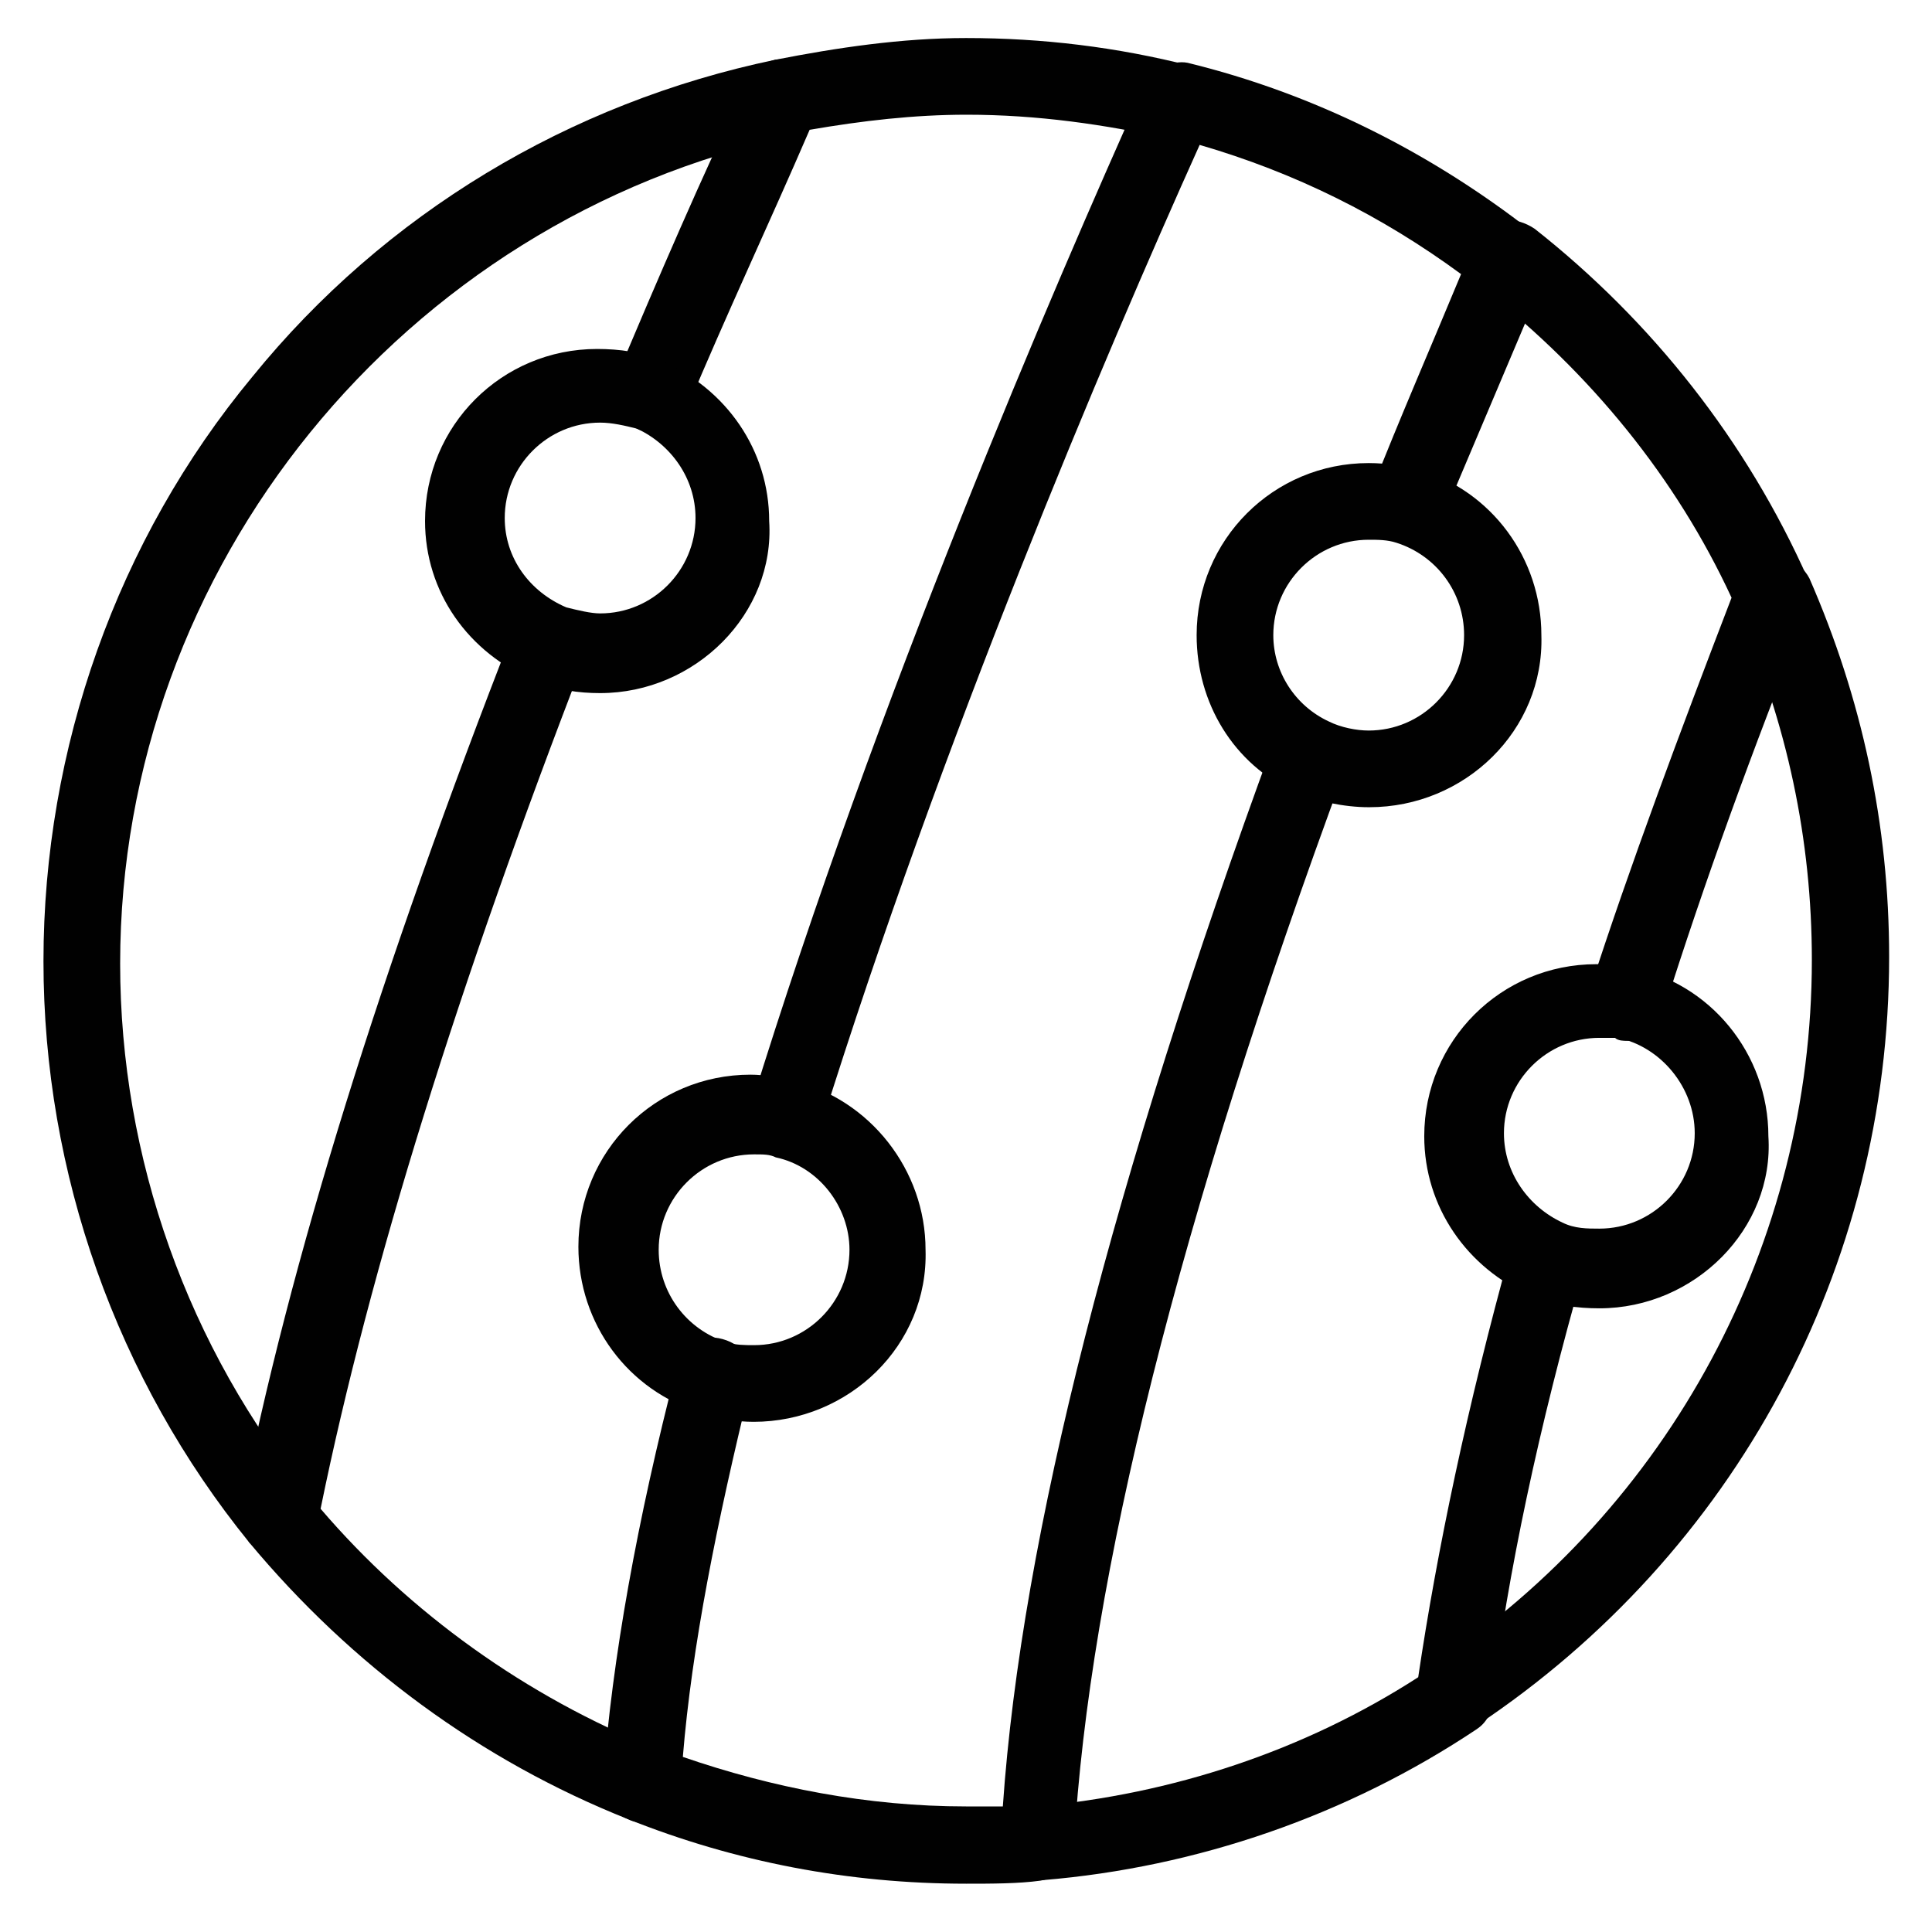
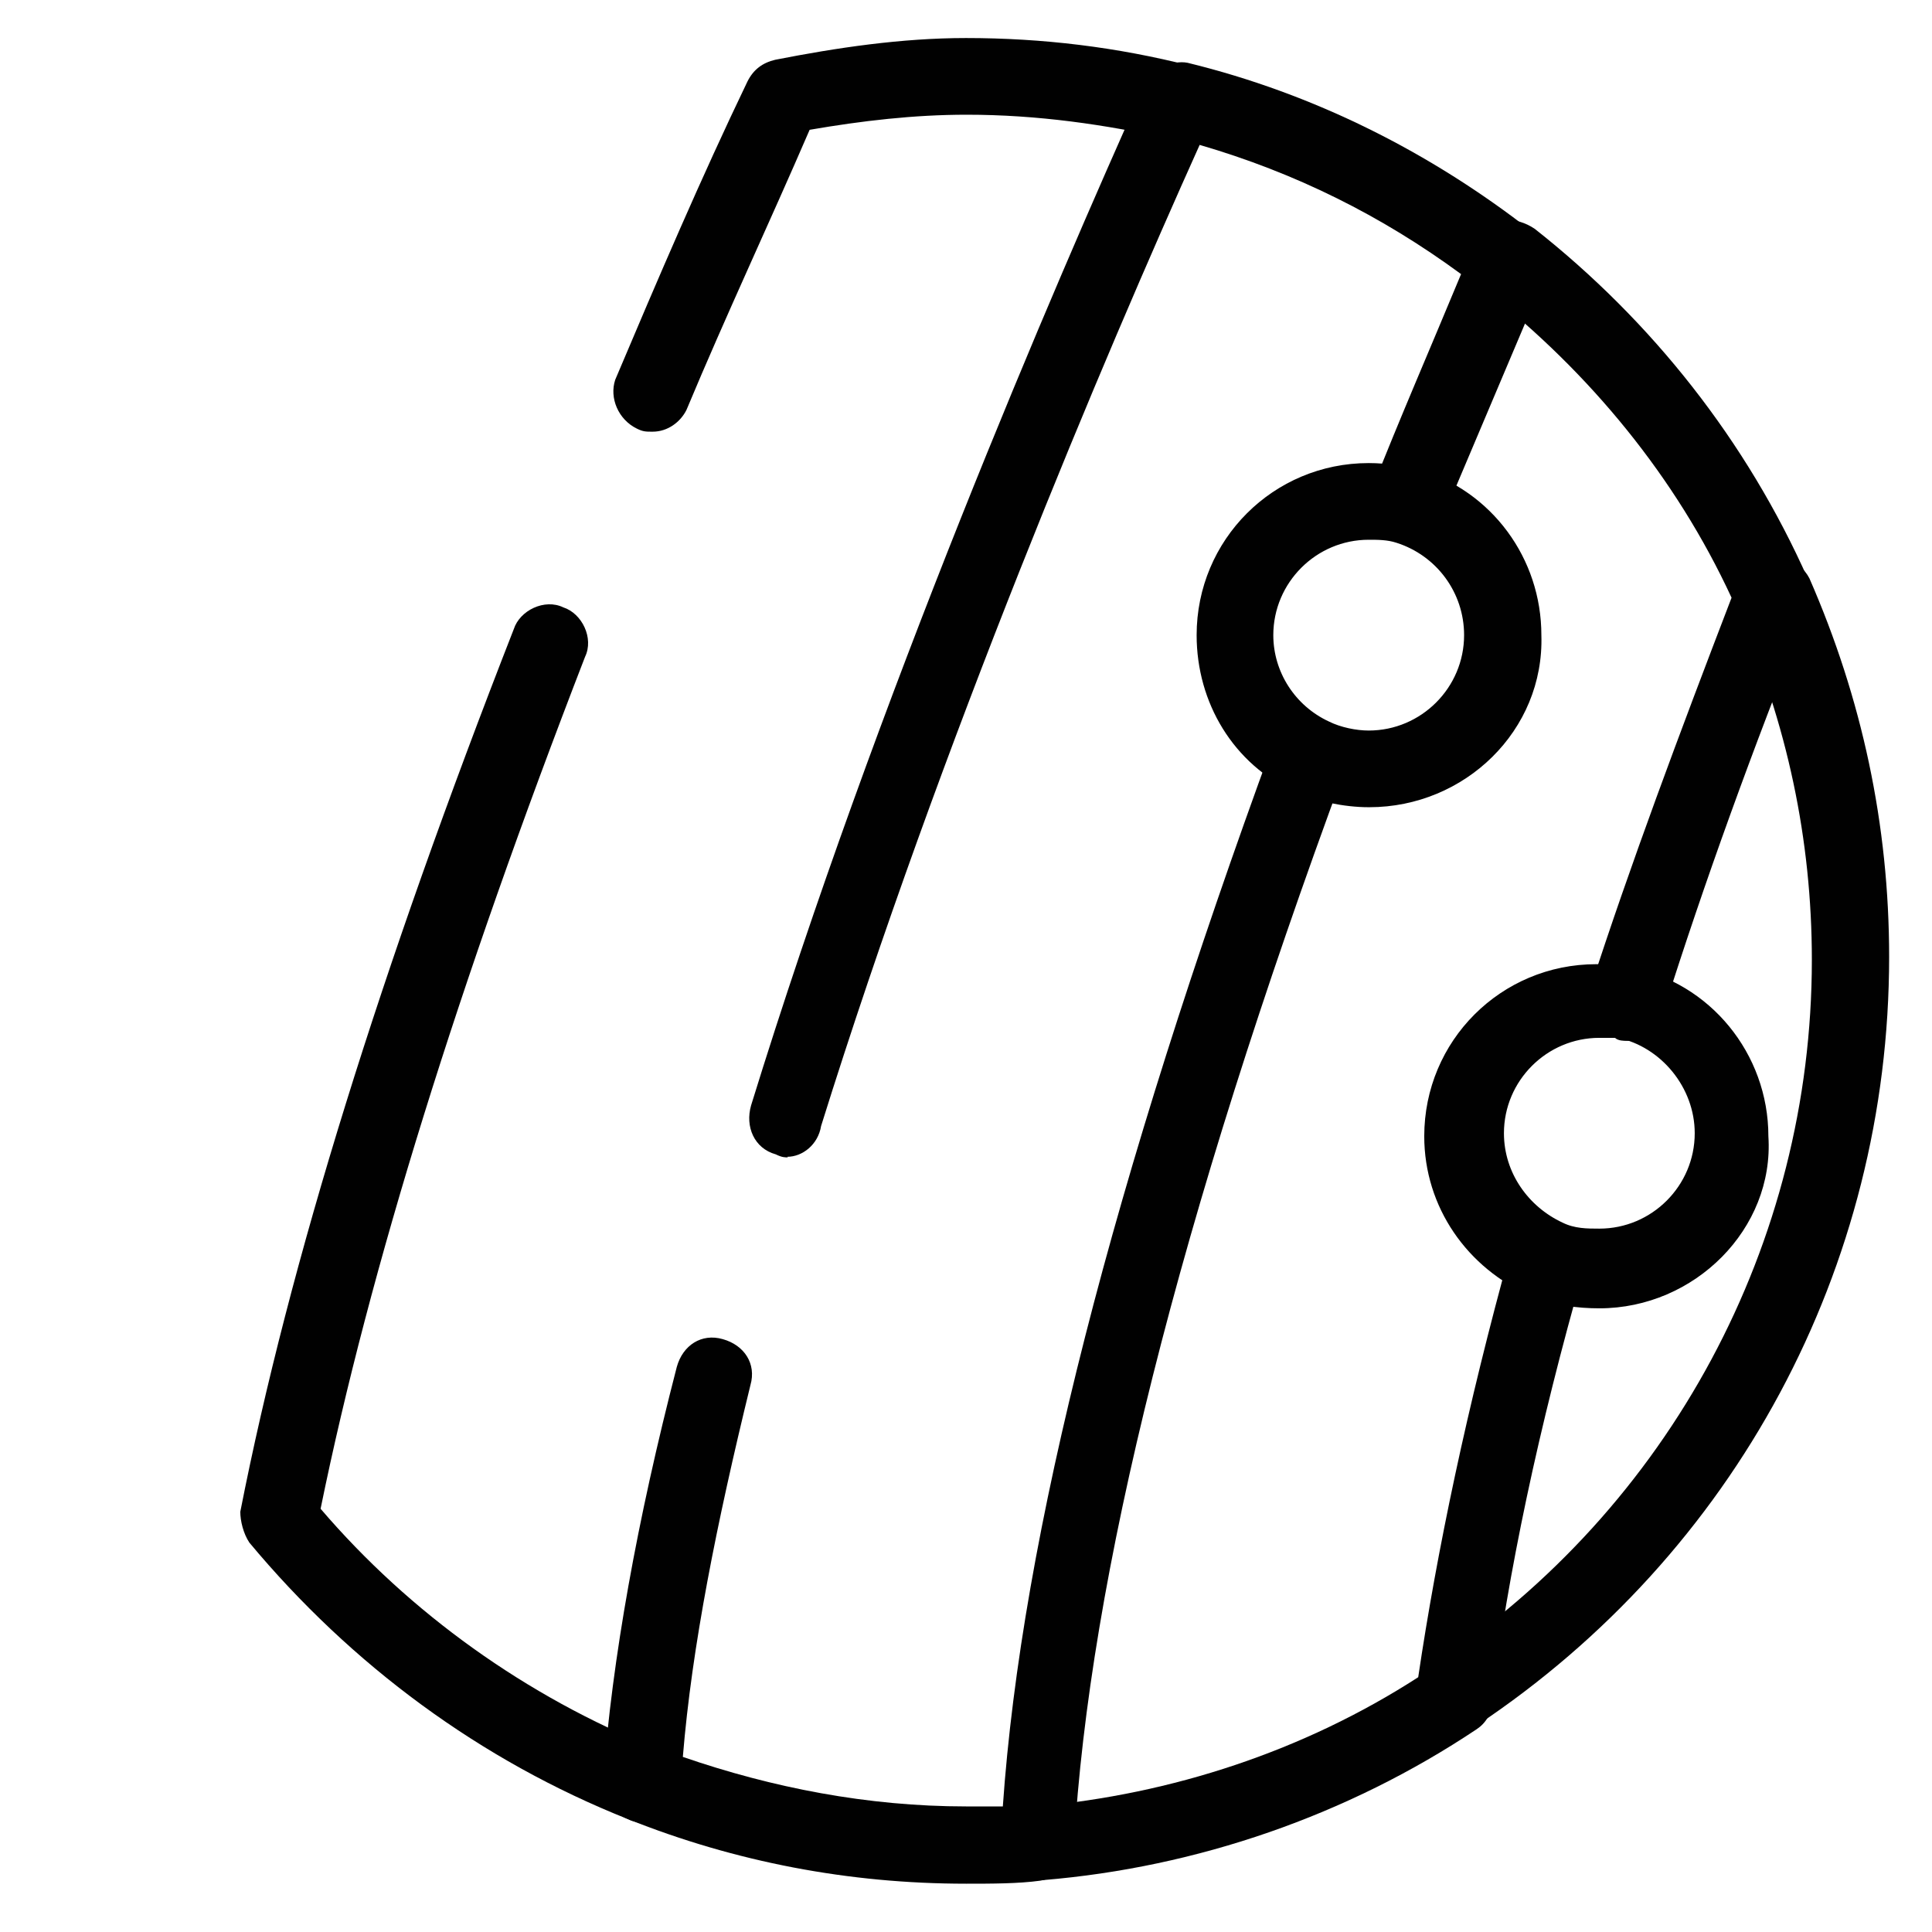
<svg xmlns="http://www.w3.org/2000/svg" id="Layer_1" width="32" height="32" viewBox="0 0 32 32">
  <g id="_368_Dandruff_Hair_Dandruff_Scalp_Dandruff_Scalp_Disease_Seborrhea_Dermatitis">
    <path d="m24.1,28.75c-.2,0-.41-.1-.51-.31-.2-.31-.1-.71.15-.87,3.92-2.6,6.27-6.98,6.27-11.67,0-1.99-.41-3.92-1.22-5.76-.15-.31,0-.71.31-.87s.71,0,.87.31c.87,1.99,1.32,4.08,1.32,6.27,0,5.14-2.55,9.88-6.83,12.73-.1.1-.25.15-.36.15Z" fill="#010101" />
    <path d="m26.95,17.24c-.05,0-.15,0-.2-.05-.36-.1-.51-.46-.41-.82.66-2.04,1.48-4.23,2.34-6.47-.92-1.99-2.34-3.72-4.08-5.09-.25-.2-.31-.61-.1-.92.2-.31.61-.31.92-.1,1.94,1.53,3.51,3.51,4.53,5.81.05.15.05.36,0,.51-.92,2.29-1.73,4.53-2.39,6.62-.1.36-.36.51-.61.51Z" fill="#010101" />
    <path d="m17.22,31.14c-.31,0-.61-.26-.61-.56-.05-.36.25-.66.56-.66,2.24-.2,4.43-.92,6.32-2.14.31-2.09.81-4.48,1.53-7.08.1-.36.46-.56.76-.46.36.1.56.46.46.76-.76,2.65-1.27,5.09-1.53,7.18,0,.2-.1.36-.25.46-2.14,1.43-4.64,2.29-7.18,2.5h-.05Z" fill="#010101" />
-     <path d="m4.64,25.8c-.2,0-.36-.1-.51-.25-2.19-2.7-3.41-6.11-3.41-9.63s1.22-6.98,3.46-9.68C6.37,3.54,9.43,1.7,12.84.99c.36-.05.66.15.76.51.05.36-.15.66-.51.76C6.68,3.64,1.99,9.39,1.99,15.96c0,3.21,1.12,6.37,3.16,8.86.2.25.2.66-.1.92-.1,0-.25.05-.41.05Z" fill="#010101" />
    <path d="m10.65,30.18c-.1,0-.15,0-.25-.05-2.44-.97-4.58-2.55-6.27-4.58-.1-.15-.15-.36-.15-.51.81-4.13,2.34-9.02,4.53-14.62.1-.31.51-.51.82-.36.31.1.51.51.36.82-2.09,5.4-3.57,10.14-4.38,14.11,1.48,1.73,3.41,3.11,5.55,3.97.31.15.51.51.36.82-.05.25-.31.41-.56.41Z" fill="#010101" />
    <path d="m10.8,7.15c-.1,0-.15,0-.25-.05-.31-.15-.46-.51-.36-.81.71-1.68,1.43-3.36,2.19-4.94.1-.2.25-.31.46-.36,1.02-.2,2.09-.36,3.16-.36,1.27,0,2.5.15,3.72.46.36.1.56.41.46.76-.1.36-.41.56-.76.46-1.12-.25-2.24-.41-3.41-.41-.87,0-1.73.1-2.6.25-.66,1.53-1.38,3.06-2.04,4.64-.1.2-.31.36-.56.36Z" fill="#010101" />
-     <path d="m9.94,11.48c-.36,0-.71-.05-1.07-.2-1.12-.46-1.83-1.48-1.83-2.65,0-1.58,1.27-2.85,2.85-2.85.36,0,.76.05,1.07.2,1.07.46,1.78,1.48,1.78,2.65.1,1.53-1.22,2.85-2.8,2.85Zm0-4.48c-.87,0-1.58.71-1.58,1.58,0,.66.41,1.22,1.02,1.48.2.05.41.1.56.1.87,0,1.58-.71,1.58-1.58,0-.66-.41-1.22-.97-1.48-.2-.05-.41-.1-.61-.1Z" fill="#010101" />
    <path d="m13.05,19.17c-.05,0-.1,0-.2-.05-.36-.1-.51-.46-.41-.81,2.09-6.77,4.99-13.5,6.52-16.91.1-.25.46-.41.71-.36,2.09.51,4.02,1.48,5.71,2.8.2.2.31.51.2.76-.56,1.32-1.12,2.65-1.68,3.97-.15.31-.51.46-.82.36-.31-.15-.46-.51-.36-.82.46-1.17.97-2.34,1.48-3.57-1.32-.97-2.75-1.68-4.33-2.14-1.58,3.51-4.28,9.88-6.27,16.25-.05.31-.31.51-.56.51Z" fill="#010101" />
    <path d="m16,31.2c-1.94,0-3.82-.36-5.6-1.07-.25-.1-.41-.36-.41-.66.15-1.99.56-4.28,1.22-6.83.1-.36.41-.56.76-.46.36.1.56.41.46.76-.56,2.29-.97,4.33-1.12,6.16,1.48.51,3.06.82,4.69.82h.61c.31-4.48,1.83-10.39,4.48-17.62.1-.31.51-.51.82-.36.31.1.51.51.36.82-2.75,7.44-4.23,13.4-4.48,17.78,0,.31-.25.56-.56.61-.36.05-.82.05-1.22.05Z" fill="#010101" />
-     <path d="m12.49,23.55c-.31,0-.56-.05-.87-.15-1.22-.36-2.04-1.48-2.04-2.75,0-1.58,1.27-2.85,2.85-2.85.25,0,.46.05.71.1,1.27.31,2.19,1.48,2.19,2.8.05,1.58-1.27,2.85-2.85,2.85Zm0-4.43c-.87,0-1.58.71-1.58,1.58,0,.71.46,1.32,1.12,1.53.15.05.31.05.46.05.87,0,1.58-.71,1.58-1.58,0-.71-.51-1.38-1.22-1.53-.1-.05-.2-.05-.36-.05Z" fill="#010101" />
    <path d="m22.67,13.37c-.41,0-.87-.1-1.22-.25-1.02-.46-1.63-1.48-1.63-2.6,0-1.58,1.27-2.85,2.85-2.85.31,0,.56.05.82.1,1.22.36,2.04,1.48,2.04,2.75.05,1.58-1.27,2.85-2.85,2.85Zm0-4.43c-.87,0-1.58.71-1.58,1.58,0,.61.36,1.17.92,1.43.2.1.46.15.66.15.87,0,1.58-.71,1.58-1.58,0-.71-.46-1.32-1.12-1.53-.15-.05-.31-.05-.46-.05Z" fill="#010101" />
    <path d="m26.49,21.67c-.36,0-.76-.05-1.12-.2-1.07-.46-1.78-1.48-1.78-2.65,0-1.58,1.27-2.85,2.85-2.85.2,0,.36,0,.56.05,1.32.25,2.29,1.43,2.29,2.8.1,1.53-1.22,2.85-2.8,2.85Zm0-4.48c-.87,0-1.58.71-1.58,1.58,0,.66.41,1.22.97,1.48.2.1.41.1.61.1.87,0,1.58-.71,1.58-1.58,0-.76-.56-1.43-1.27-1.58h-.31Z" fill="#010101" />
  </g>
</svg>